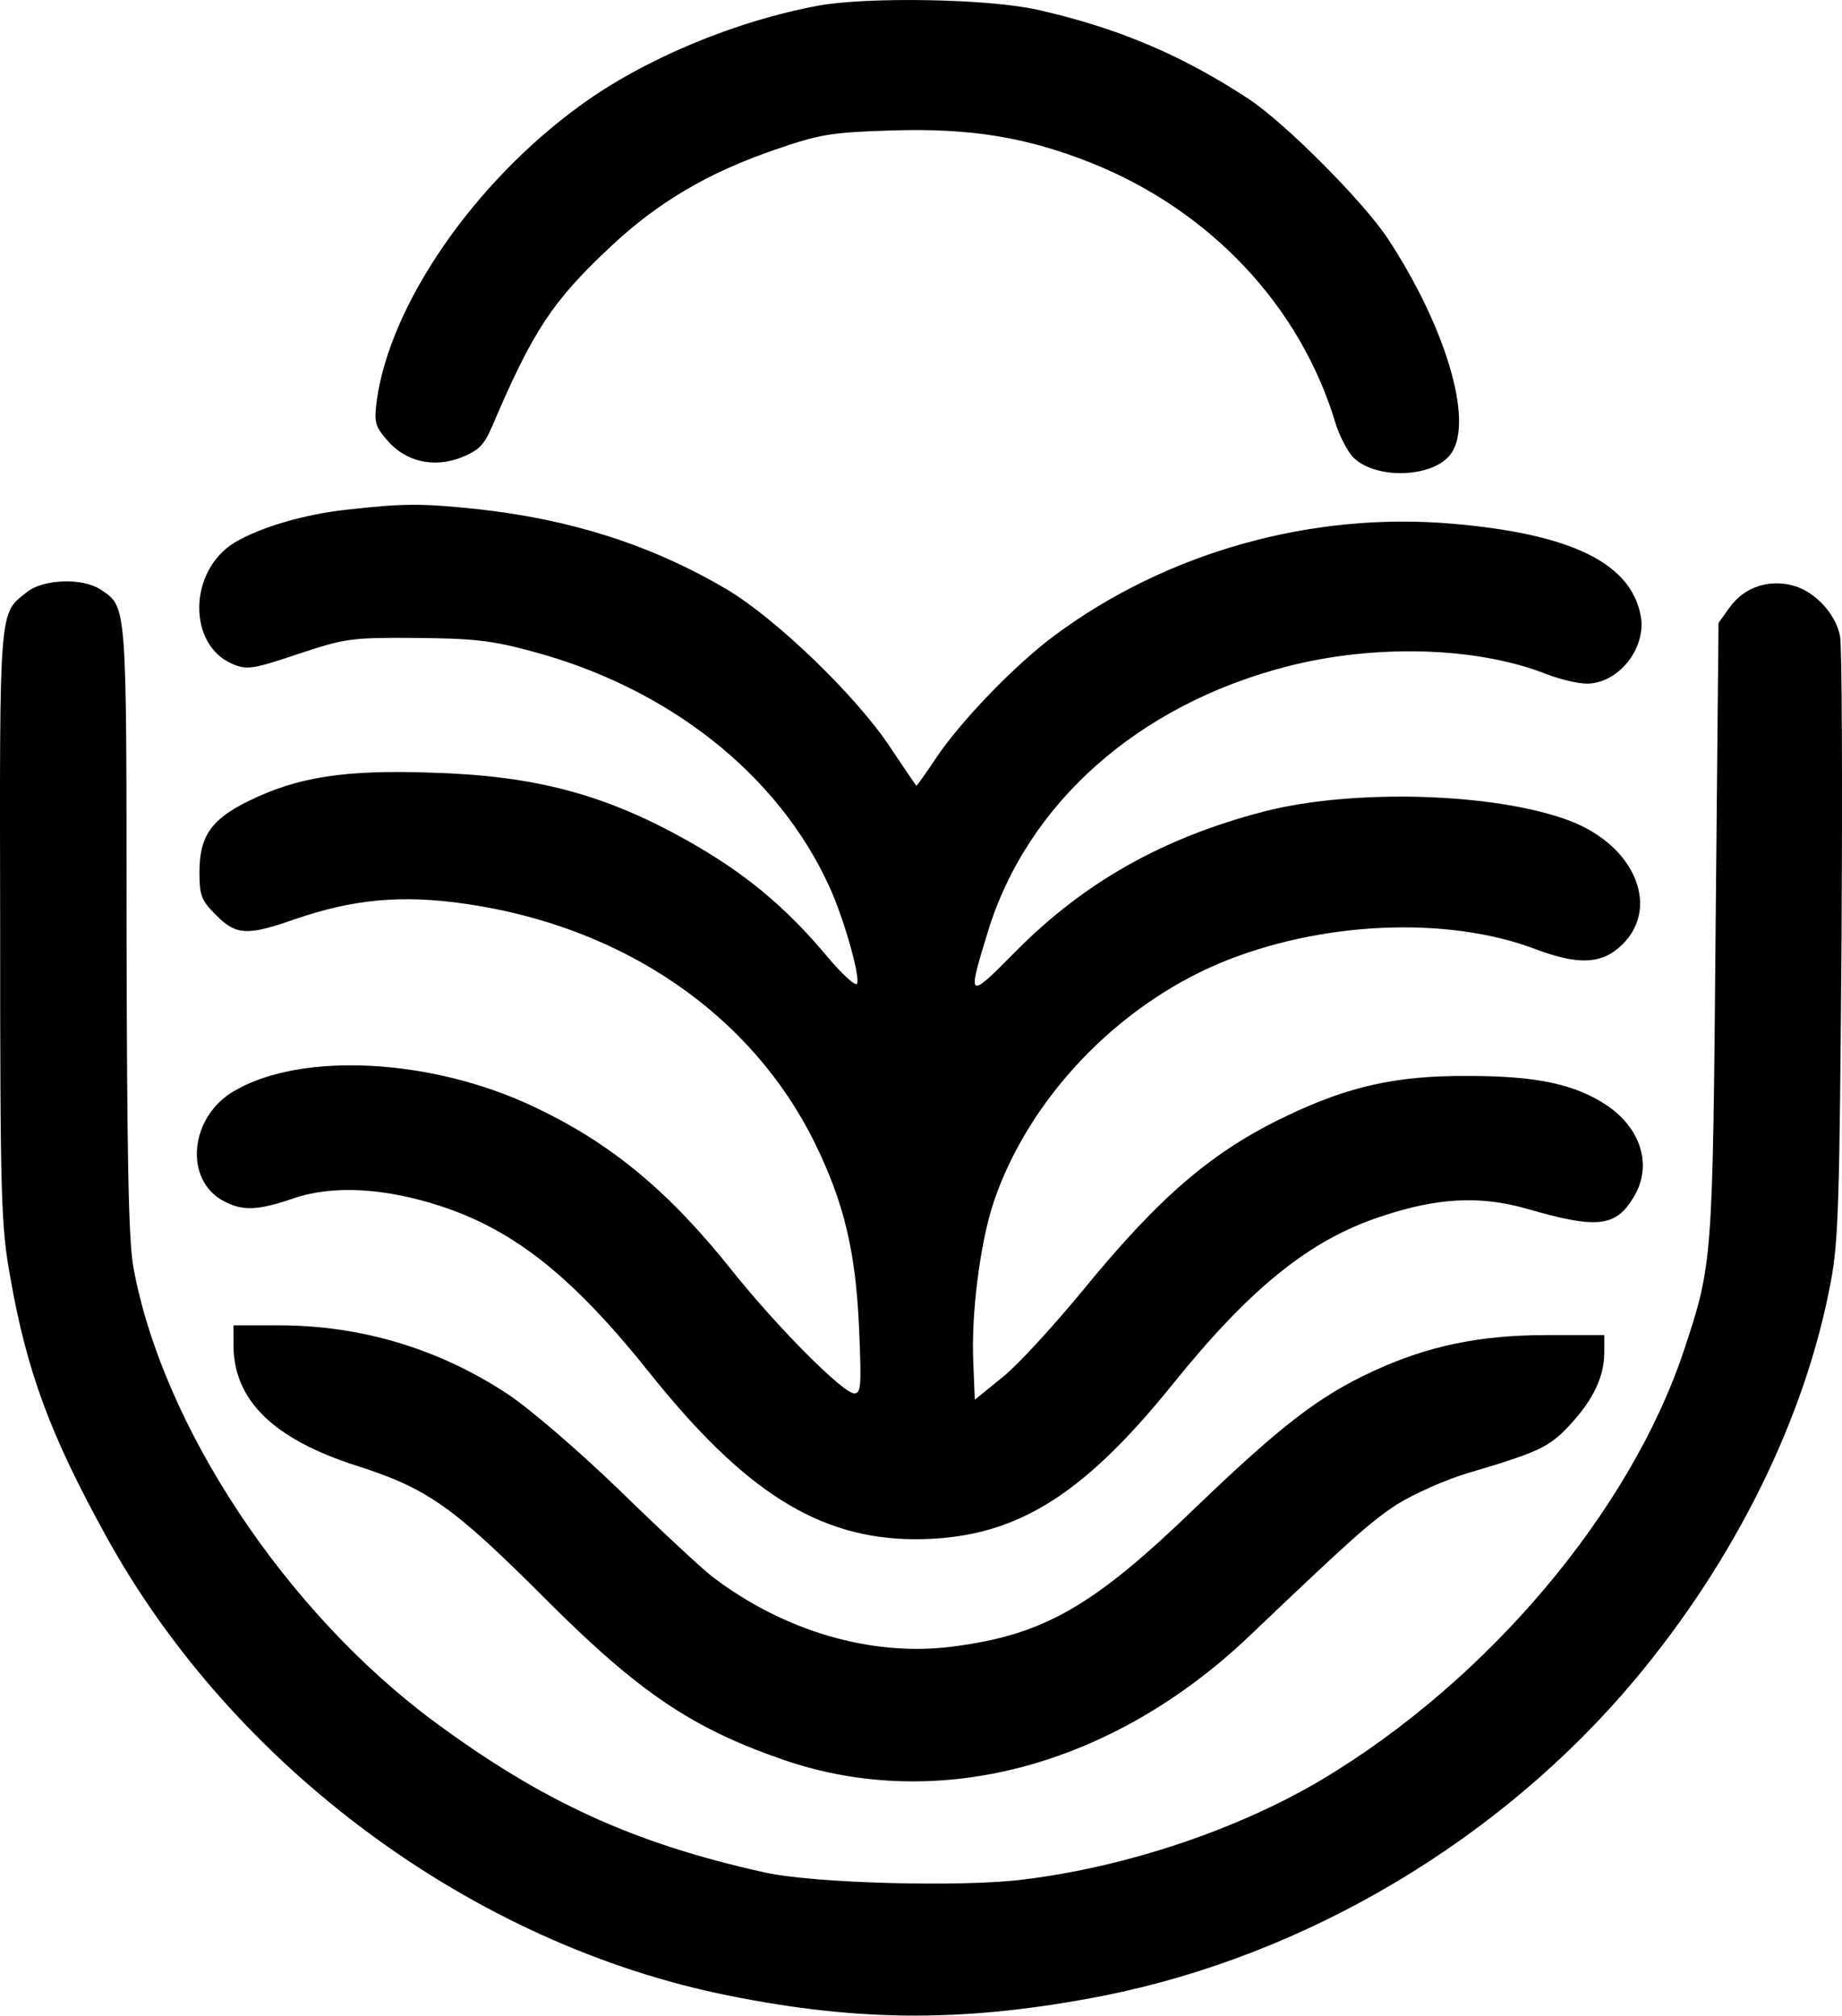
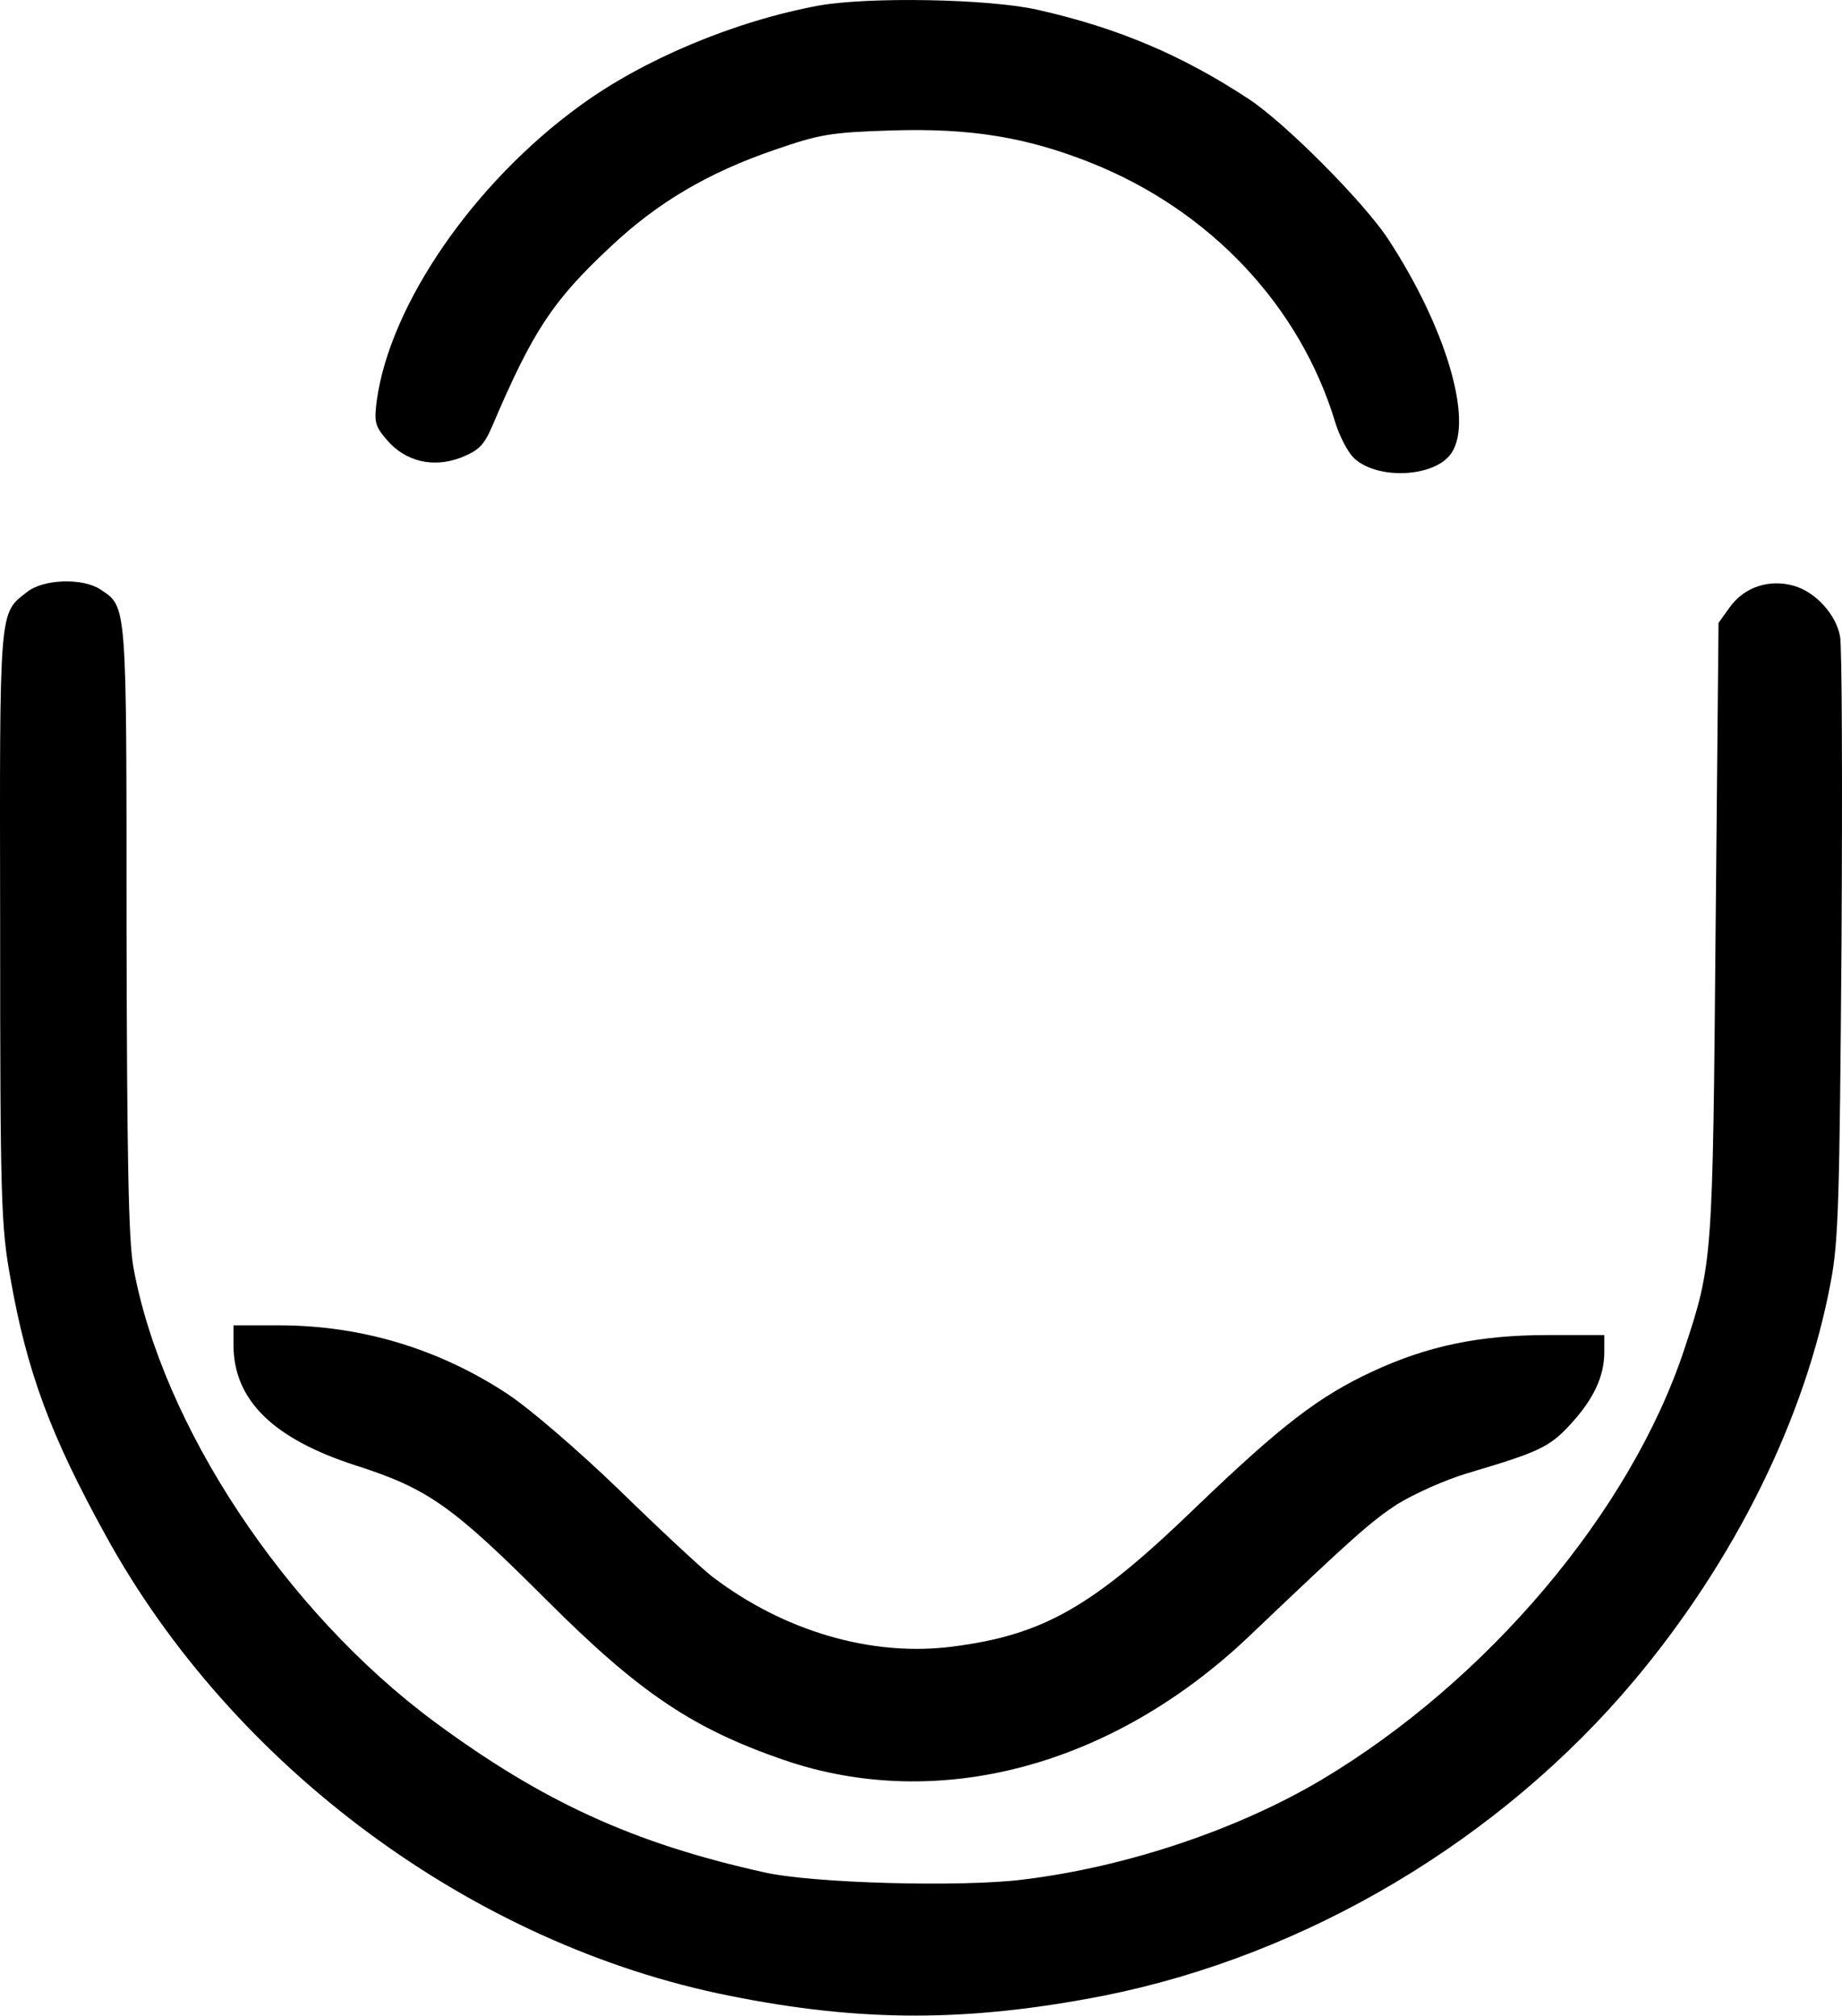
<svg xmlns="http://www.w3.org/2000/svg" version="1.0" preserveAspectRatio="xMidYMid meet" viewBox="81.97 40.37 378.93 414.63">
  <g transform="translate(0,499) scale(0.1,-0.1)" fill="#000000" stroke="none">
    <path d="M2505 4575 c-174 -32 -362 -111 -492 -206 -219 -159 -390 -408 -418 -605 -6 -46 -4 -54 20 -82 38 -45 95 -59 153 -37 37 15 47 25 64 64 84 197 124 258 245 371 96 90 199 151 336 198 93 32 114 36 242 40 162 5 277 -14 410 -67 245 -98 430 -295 502 -535 8 -26 25 -59 37 -71 48 -47 169 -41 202 10 45 68 -13 260 -131 440 -50 76 -212 239 -287 288 -137 90 -269 146 -433 183 -100 23 -349 27 -450 9z" />
-     <path d="M1535 3538 c-88 -9 -182 -37 -233 -68 -95 -58 -97 -211 -3 -250 29 -12 42 -10 134 21 97 32 108 34 242 33 117 -1 156 -5 237 -27 283 -75 509 -254 614 -485 29 -63 63 -182 57 -199 -2 -7 -30 18 -61 55 -87 104 -171 173 -288 239 -169 95 -313 134 -529 140 -176 6 -273 -9 -373 -58 -78 -38 -102 -73 -102 -147 0 -48 4 -58 34 -88 42 -42 64 -43 164 -8 120 41 219 50 350 31 325 -47 588 -228 718 -492 60 -123 84 -222 91 -382 5 -118 4 -133 -10 -133 -23 0 -159 137 -250 251 -133 167 -252 265 -412 340 -208 98 -474 112 -612 32 -94 -53 -106 -185 -22 -228 38 -20 69 -19 142 6 81 28 190 22 307 -17 150 -50 270 -146 427 -343 195 -244 348 -340 544 -341 202 0 341 83 532 320 158 196 281 296 428 344 116 39 204 43 299 16 145 -42 183 -38 220 23 40 65 16 143 -57 191 -66 43 -145 59 -283 59 -147 1 -246 -21 -375 -83 -153 -73 -261 -166 -421 -362 -57 -69 -129 -148 -161 -174 l-58 -47 -3 74 c-5 103 14 249 42 333 71 210 251 401 465 491 206 86 467 98 649 29 85 -32 132 -31 171 2 90 76 38 211 -103 263 -154 57 -444 65 -626 18 -208 -54 -371 -146 -512 -289 -98 -99 -99 -98 -56 42 81 264 309 466 614 545 182 47 391 41 534 -15 28 -11 66 -20 84 -20 65 0 123 73 111 139 -20 109 -143 169 -388 190 -290 25 -588 -59 -818 -230 -80 -59 -195 -178 -245 -254 -20 -30 -38 -55 -39 -55 -1 0 -25 36 -54 79 -69 105 -236 266 -338 326 -155 91 -320 143 -511 164 -115 12 -152 12 -267 -1z" />
    <path d="M876 3369 c-59 -46 -57 -25 -56 -689 0 -565 2 -617 21 -722 34 -194 83 -325 196 -530 262 -477 756 -842 1283 -947 273 -55 493 -54 770 0 417 83 816 320 1092 649 207 247 352 540 404 820 16 83 18 172 22 695 2 330 1 614 -3 632 -8 45 -50 91 -94 104 -51 15 -103 -2 -133 -44 l-23 -32 -6 -630 c-6 -681 -6 -688 -64 -863 -110 -334 -405 -683 -747 -887 -172 -102 -400 -179 -613 -205 -126 -16 -434 -8 -534 15 -270 60 -456 146 -677 309 -308 228 -561 611 -620 936 -10 57 -13 221 -14 698 0 675 1 659 -54 696 -37 24 -117 21 -150 -5z" />
    <path d="M1300 1820 c0 -114 82 -194 254 -249 146 -47 197 -83 389 -275 192 -192 301 -265 489 -330 318 -109 677 -13 959 256 211 201 248 234 303 270 34 21 98 50 145 64 145 43 168 53 211 100 48 52 70 99 70 149 l0 35 -117 0 c-139 0 -246 -22 -360 -75 -110 -51 -188 -111 -363 -279 -213 -206 -314 -263 -502 -287 -166 -21 -346 32 -493 144 -22 17 -108 97 -190 177 -87 84 -185 168 -230 198 -142 94 -303 142 -471 142 l-94 0 0 -40z" />
  </g>
</svg>